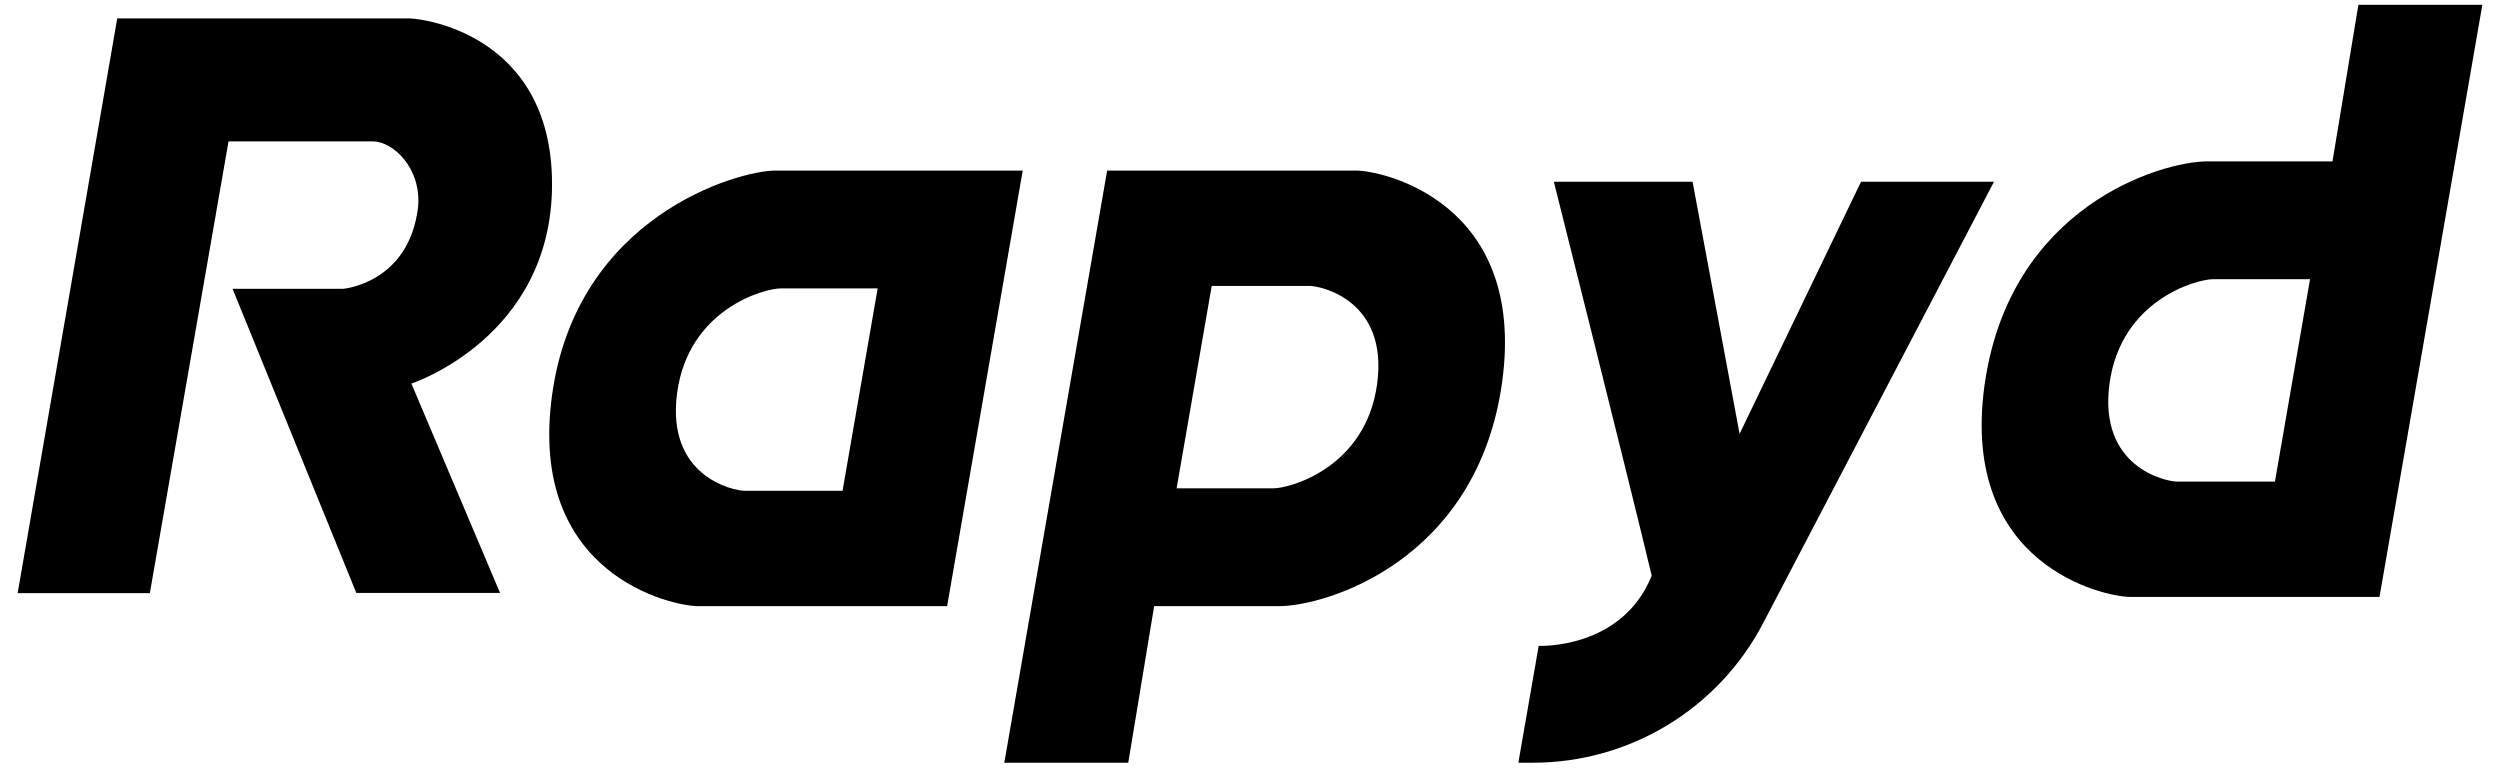
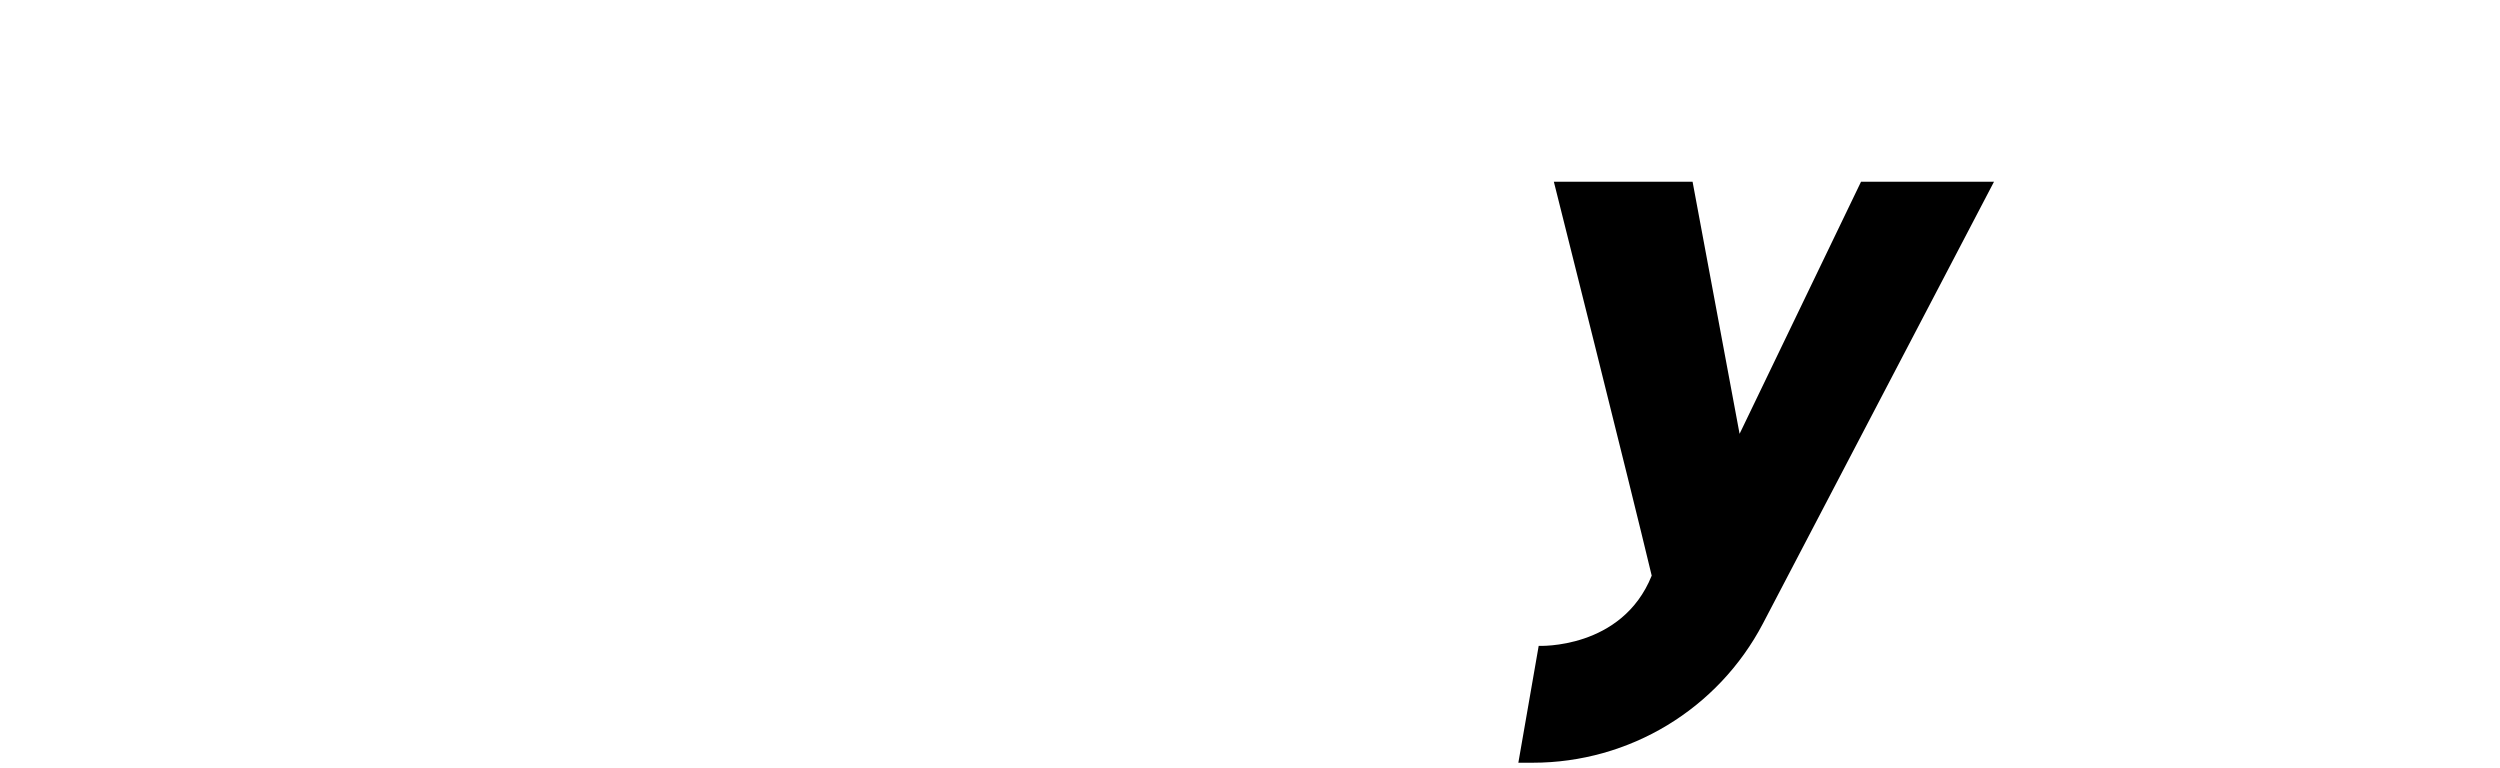
<svg xmlns="http://www.w3.org/2000/svg" id="Layer_1" width="130.29" height="40" viewBox="0 0 130.29 40">
-   <path d="m.92,30.91L6.11.96h15.05c.52-.07,7.61.64,7.61,8.64s-7.33,10.39-7.33,10.39l4.62,10.91h-7.49l-6.45-15.85h5.77s3.42-.28,3.9-4.26c.18-2.06-1.33-3.42-2.35-3.42h-7.53l-4.1,23.54H.92Z" />
-   <path d="m40.4,8.89c-1.91,0-10.35,2.35-11.63,11.71s6.25,10.99,7.61,10.99h12.98l3.94-22.7h-12.9Zm3.5,16.69h-5.07c-.63,0-4.13-.76-3.54-5.11.59-4.35,4.52-5.44,5.41-5.44h5.04l-1.83,10.55Z" />
-   <path d="m66.66,31.59c2.43,0,10.35-2.35,11.63-11.71,1.27-9.36-6.25-10.99-7.61-10.99s-12.98,0-12.98,0l-5.36,30.86s3.65,0,6.46,0l1.35-8.16c2.79,0,5.62,0,6.51,0Zm-3.5-16.69h5.07c.63,0,4.13.76,3.54,5.11-.59,4.35-4.52,5.44-5.41,5.44h-5.04s1.83-10.55,1.83-10.55Z" />
-   <path d="m115.05,8.41c-2.43,0-10.35,2.35-11.63,11.71-1.27,9.36,6.25,10.99,7.61,10.99h12.98S129.37.25,129.37.25c0,0-3.65,0-6.46,0l-1.35,8.16c-2.79,0-5.62,0-6.51,0Zm3.5,16.69h-5.07c-.63,0-4.13-.76-3.54-5.11.59-4.35,4.52-5.44,5.41-5.44s5.04,0,5.04,0l-1.83,10.55Z" />
  <path d="m80.98,9.47h7.23l2.45,13.14,6.33-13.14h6.93l-12.04,23.02c-2.34,4.47-6.96,7.26-12,7.26h-.75l1.06-6.09s4.34.2,5.89-3.66c-1.12-4.7-5.1-20.53-5.1-20.53Z" />
</svg>